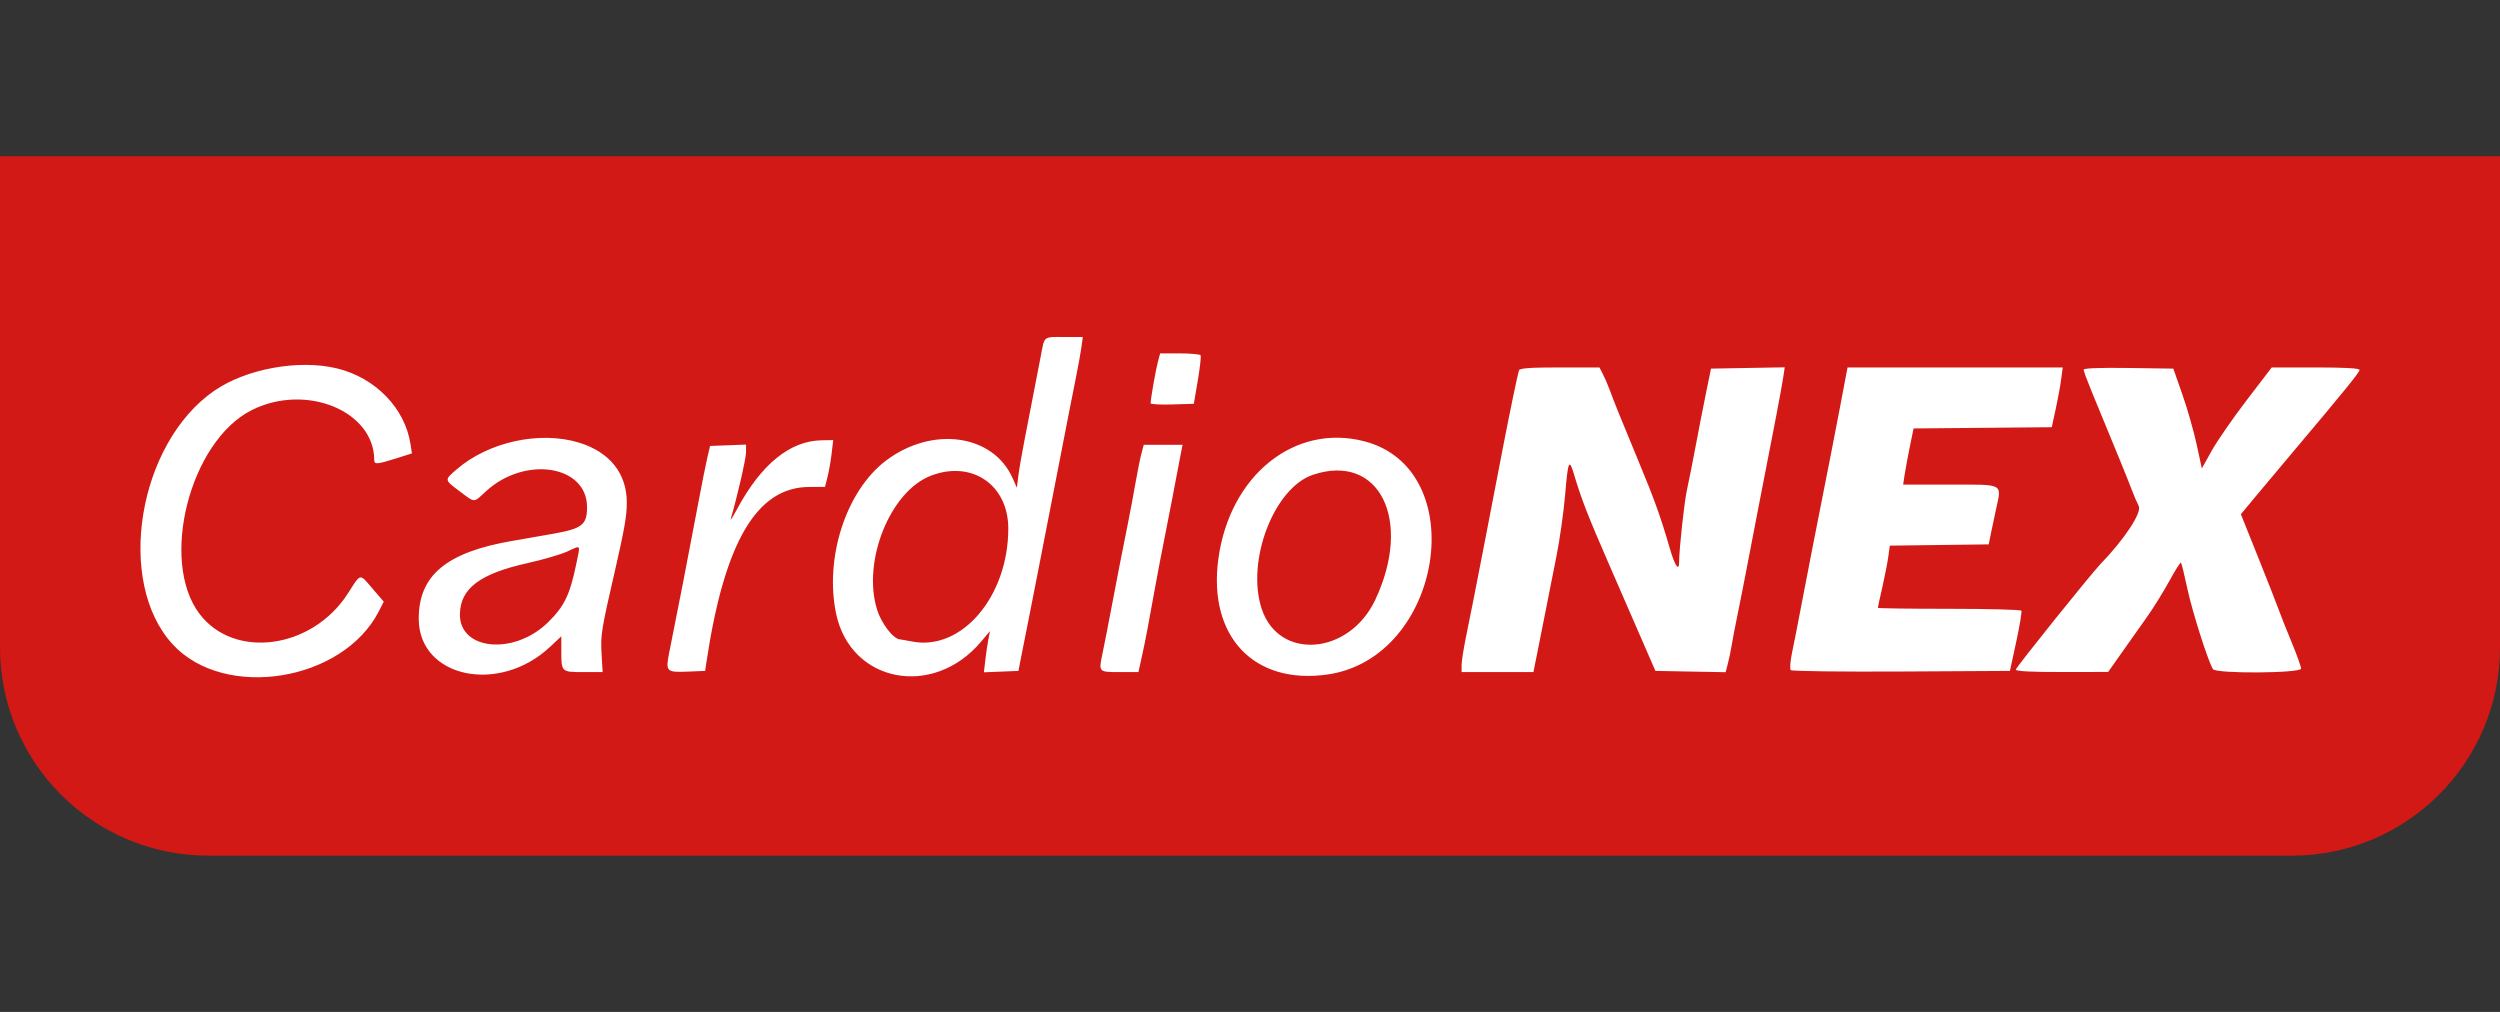
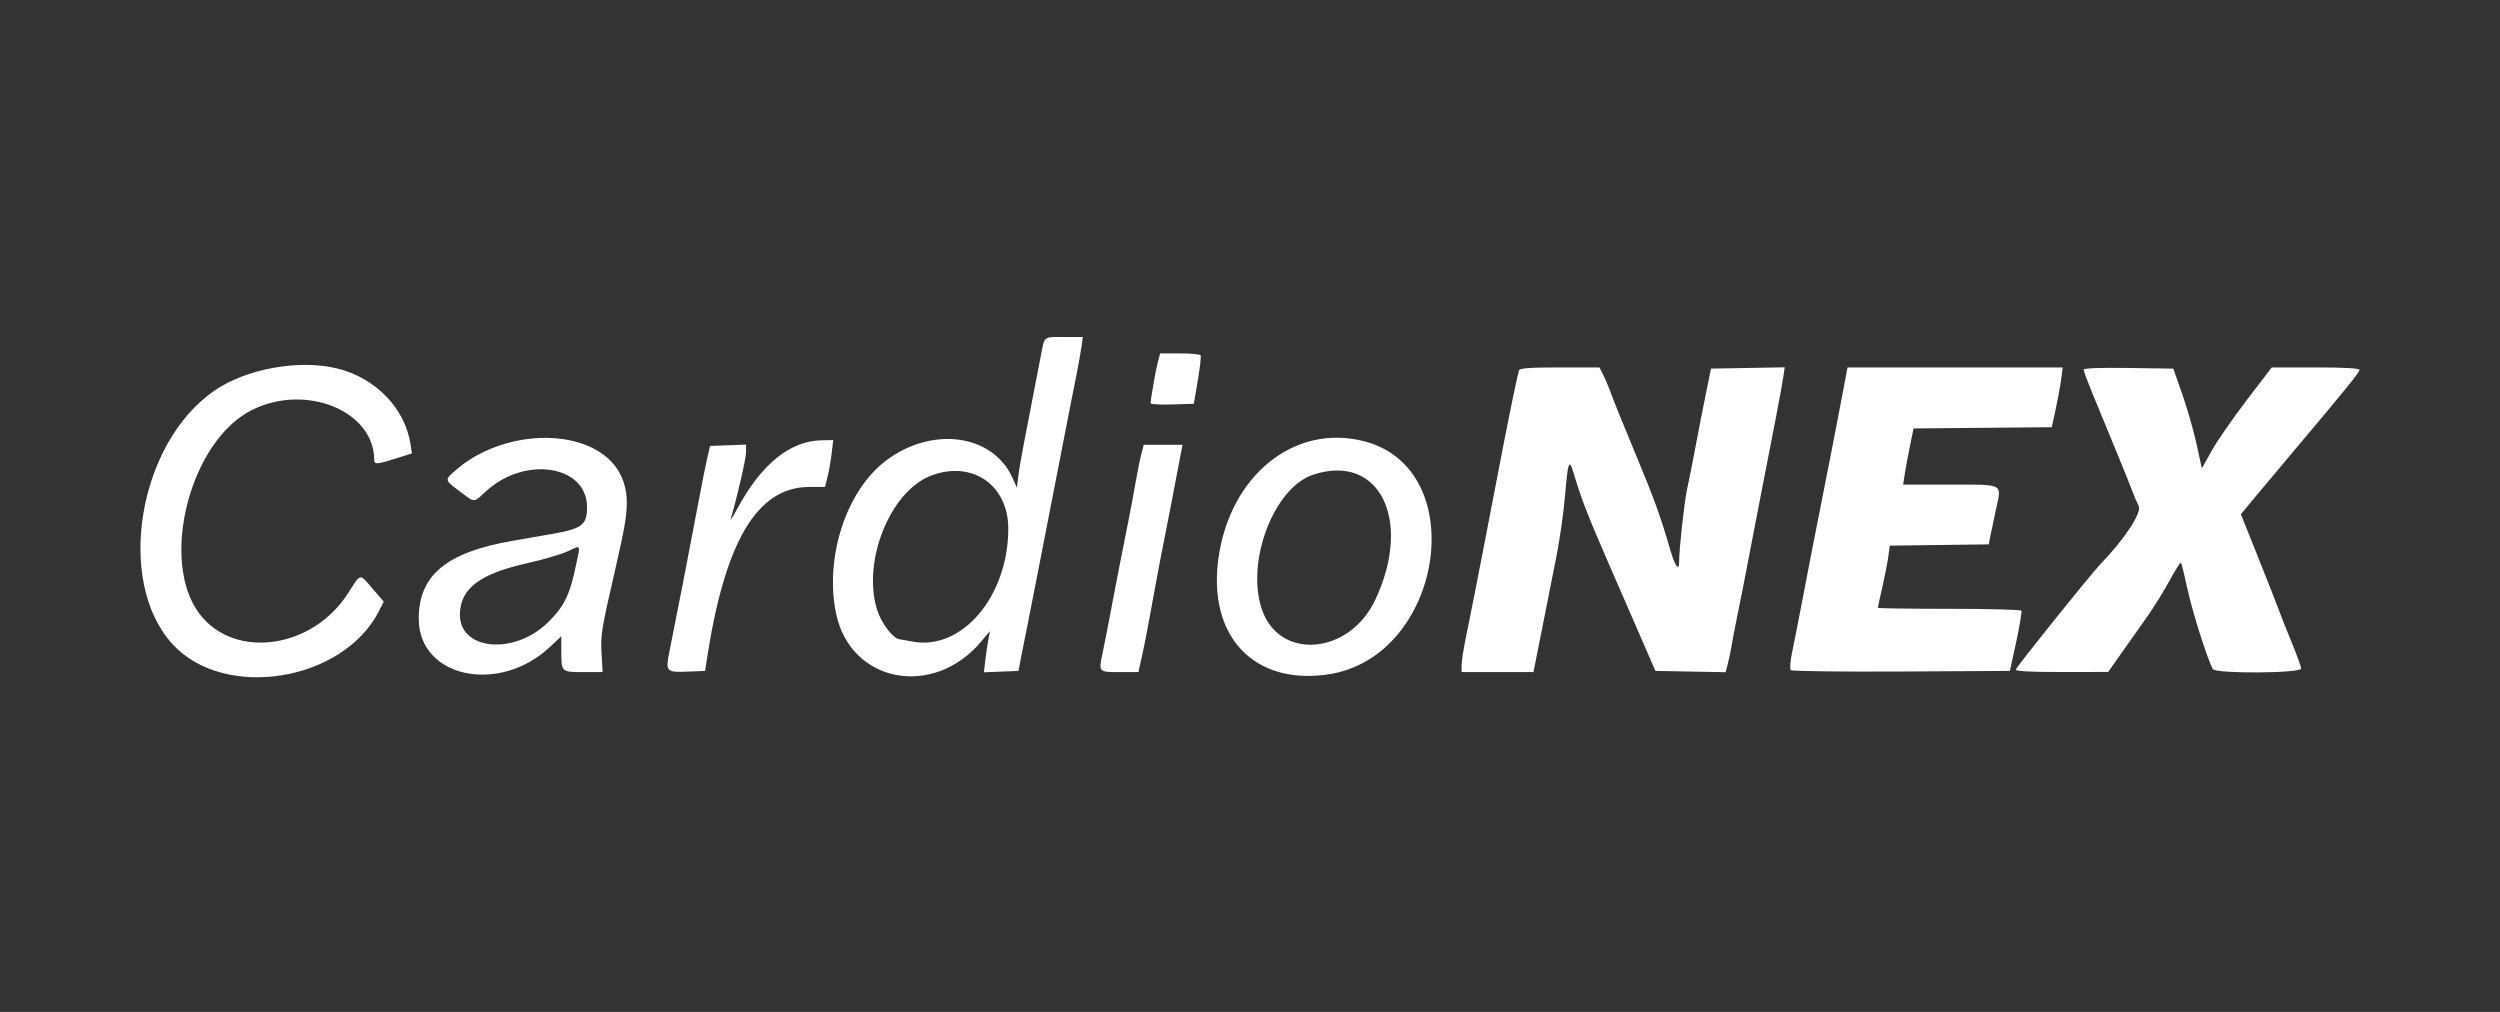
<svg xmlns="http://www.w3.org/2000/svg" width="168" height="68" viewBox="0 0 168 68" fill="none">
  <rect x="0" y="0" width="168" height="68" fill="#333333" stroke="none" />
  <g clip-path="url(#clip0_2036_23963)">
-     <path d="M0 10.5H168V43.5C168 51.232 161.732 57.5 154 57.5H14C6.268 57.5 0 51.232 0 43.5V10.5Z" fill="#D31916" />
    <path d="M14.401 26.257C16.539 24.782 20.067 24.137 22.634 24.754C25.212 25.373 27.204 27.415 27.582 29.825L27.682 30.469L26.608 30.808C25.338 31.21 25.149 31.225 25.149 30.919C25.149 27.606 20.544 25.732 16.908 27.564C12.758 29.656 10.706 37.691 13.411 41.256C15.746 44.334 20.98 43.614 23.374 39.887C24.274 38.484 24.133 38.51 25.046 39.569L25.788 40.431L25.465 41.066C23.055 45.798 15.102 47.085 11.612 43.307C7.741 39.117 9.265 29.801 14.401 26.257ZM71.516 22.645H72.766L72.674 23.314C72.624 23.682 72.455 24.622 72.297 25.401C72.021 26.773 71.735 28.23 71.032 31.857C70.847 32.81 70.564 34.263 70.402 35.086C70.24 35.908 69.957 37.361 69.773 38.313C69.589 39.266 69.304 40.719 69.139 41.542C68.975 42.365 68.75 43.498 68.639 44.061L68.439 45.085L67.278 45.132L66.118 45.179L66.216 44.336C66.271 43.873 66.362 43.25 66.421 42.951L66.527 42.408L65.935 43.112C62.712 46.949 57.161 45.882 56.186 41.238C55.399 37.488 56.858 32.992 59.519 30.968C62.623 28.607 66.722 29.164 68.046 32.126L68.336 32.775L68.429 32.002C68.481 31.576 68.662 30.519 68.832 29.653C69.395 26.776 69.75 24.94 69.945 23.905C70.198 22.56 70.092 22.645 71.516 22.645ZM81.873 37.563C82.633 31.948 86.998 28.433 91.69 29.657C98.952 31.553 96.96 44.203 89.223 45.324C84.267 46.042 81.168 42.77 81.873 37.563ZM30.688 31.541C32.831 29.688 36.283 28.936 38.922 29.748C40.967 30.377 42.113 31.81 42.121 33.747C42.124 34.651 41.971 35.538 41.333 38.313C40.41 42.322 40.353 42.673 40.424 43.918L40.497 45.164H39.204C37.713 45.164 37.72 45.171 37.72 43.712V42.759L36.955 43.476C33.534 46.683 28.158 45.539 28.139 41.601C28.126 38.671 29.988 37.114 34.42 36.349C35.328 36.192 36.566 35.976 37.17 35.869C39.121 35.524 39.449 35.267 39.449 34.08C39.449 31.254 35.265 30.606 32.646 33.025C31.801 33.806 31.946 33.806 30.891 33.016C29.847 32.233 29.851 32.264 30.688 31.541ZM155.611 24.692C157.58 24.692 158.562 24.748 158.562 24.859C158.561 25.018 157.538 26.279 154.095 30.361C153.256 31.357 152.122 32.709 151.577 33.364L150.587 34.556L151.75 37.458C152.39 39.054 153.014 40.645 153.137 40.991C153.26 41.338 153.647 42.313 153.997 43.157C154.347 44.002 154.633 44.799 154.633 44.929C154.629 45.247 148.915 45.284 148.712 44.967C148.391 44.468 147.329 41.135 147 39.594C146.798 38.652 146.601 37.85 146.562 37.81C146.522 37.774 146.168 38.33 145.775 39.05C145.381 39.77 144.707 40.856 144.276 41.463C143.845 42.069 143.082 43.148 142.581 43.86L141.669 45.155L138.565 45.159C136.48 45.162 135.464 45.109 135.462 44.997C135.462 44.859 140.516 38.561 141.167 37.889C142.77 36.231 143.948 34.441 143.723 34.005C143.594 33.754 143.387 33.275 143.264 32.939C143.062 32.388 142.156 30.166 140.59 26.384C140.276 25.625 140.019 24.932 140.019 24.845C140.021 24.742 141.082 24.701 143.033 24.728L146.047 24.771L146.654 26.504C146.988 27.456 147.419 28.965 147.613 29.856L147.964 31.477L148.631 30.282C148.999 29.625 150.055 28.098 150.979 26.89L152.66 24.692H155.611ZM119.833 25.357C119.72 26.11 119.177 28.962 118.174 34.062C118.004 34.928 117.683 36.593 117.461 37.763C117.239 38.932 116.925 40.526 116.763 41.306C116.602 42.085 116.425 43.006 116.371 43.352C116.317 43.699 116.202 44.25 116.117 44.577L115.963 45.172L113.603 45.129L111.243 45.085L110.456 43.274C110.023 42.278 108.974 39.868 108.125 37.92C106.69 34.627 106.268 33.542 105.755 31.818C105.447 30.787 105.367 30.984 105.178 33.235C105.082 34.383 104.82 36.243 104.595 37.369C104.371 38.495 104.048 40.125 103.878 40.991C103.708 41.857 103.451 43.15 103.307 43.864L103.046 45.164H98.219V44.696C98.219 44.439 98.356 43.57 98.521 42.767C98.834 41.247 99.244 39.169 99.788 36.346C100.155 34.439 100.572 32.279 101.049 29.81C101.456 27.708 101.986 25.16 102.074 24.89C102.122 24.742 102.811 24.692 104.81 24.692H107.483L107.716 25.146C107.845 25.396 108.052 25.874 108.175 26.209C108.523 27.15 108.939 28.179 110.076 30.913C111.166 33.533 111.62 34.797 112.213 36.857C112.542 37.996 112.831 38.437 112.835 37.802C112.839 36.874 113.18 33.743 113.371 32.881C113.495 32.318 113.755 31.007 113.95 29.968C114.144 28.928 114.455 27.334 114.641 26.425L114.979 24.771L117.457 24.727L119.934 24.684L119.833 25.357ZM79.247 31.031C79.126 31.659 78.886 32.917 78.713 33.826C78.541 34.735 78.299 35.976 78.174 36.582C78.05 37.188 77.842 38.269 77.713 38.983C77.093 42.402 76.987 42.958 76.754 44.022L76.503 45.164H75.27C73.807 45.164 73.823 45.181 74.092 43.894C74.209 43.337 74.459 42.065 74.646 41.069C75.008 39.146 75.413 37.069 75.828 35.007C75.967 34.314 76.185 33.145 76.313 32.409C76.441 31.673 76.618 30.804 76.704 30.479L76.86 29.89H79.467L79.247 31.031ZM55.887 30.468C55.83 30.959 55.705 31.667 55.611 32.042L55.44 32.724H54.389C50.863 32.724 48.689 36.413 47.479 44.455L47.384 45.085L46.221 45.132C44.747 45.191 44.709 45.148 44.997 43.724C45.53 41.089 46.281 37.221 46.919 33.826C47.154 32.57 47.43 31.188 47.532 30.755L47.717 29.968L48.925 29.922L50.134 29.876V30.397C50.134 30.817 49.515 33.505 49.102 34.881C49.055 35.037 49.251 34.73 49.537 34.2C51.159 31.187 53.091 29.621 55.224 29.587L55.992 29.574L55.887 30.468ZM138.509 25.499C138.451 25.942 138.284 26.846 138.14 27.507L137.878 28.708L128.592 28.792L128.342 30.01C128.205 30.68 128.047 31.529 127.992 31.897L127.891 32.566H131.053C134.724 32.566 134.517 32.453 134.126 34.254C133.979 34.928 133.81 35.727 133.751 36.03L133.643 36.582L130.319 36.624L126.995 36.667L126.893 37.411C126.837 37.821 126.656 38.746 126.491 39.468C126.326 40.188 126.191 40.807 126.191 40.846C126.191 40.882 128.343 40.912 130.974 40.912C133.605 40.912 135.793 40.969 135.837 41.039C135.879 41.109 135.724 42.048 135.491 43.126L135.067 45.085L127.771 45.126C123.762 45.148 120.42 45.106 120.339 45.032C120.265 44.957 120.307 44.414 120.435 43.81C120.562 43.212 120.853 41.731 121.082 40.518C121.31 39.306 121.597 37.818 121.72 37.212C121.843 36.606 122.122 35.188 122.34 34.062C122.559 32.937 122.873 31.342 123.038 30.519C123.203 29.697 123.491 28.208 123.677 27.212C123.864 26.216 124.048 25.241 124.086 25.047L124.154 24.692H138.616L138.509 25.499ZM92.416 40.313C94.944 34.95 92.697 30.423 88.241 31.901C85.612 32.774 83.725 37.699 84.787 40.917C85.937 44.401 90.664 44.027 92.416 40.313ZM38.722 37.912C39.007 36.532 39.074 36.626 38.113 37.064C37.681 37.261 36.485 37.611 35.456 37.84C32.264 38.55 30.951 39.531 30.906 41.242C30.842 43.708 34.552 44.063 36.839 41.809C37.926 40.737 38.297 39.97 38.722 37.912ZM67.757 35.519C67.756 32.58 65.309 30.908 62.554 31.968C59.819 33.02 57.933 37.706 58.936 40.96C59.224 41.891 60.026 42.938 60.472 42.966C60.535 42.97 60.904 43.035 61.292 43.11C64.629 43.758 67.757 40.086 67.757 35.519ZM79.281 23.748C80.007 23.748 80.637 23.806 80.68 23.876C80.723 23.949 80.638 24.709 80.492 25.568L80.225 27.134L78.772 27.179C77.975 27.203 77.323 27.168 77.321 27.1C77.324 26.809 77.661 24.881 77.804 24.339L77.961 23.748H79.281Z" fill="white" />
  </g>
  <defs>
    <clipPath id="clip0_2036_23963">
      <rect width="168" height="47" fill="white" transform="translate(0 10.5)" />
    </clipPath>
  </defs>
</svg>